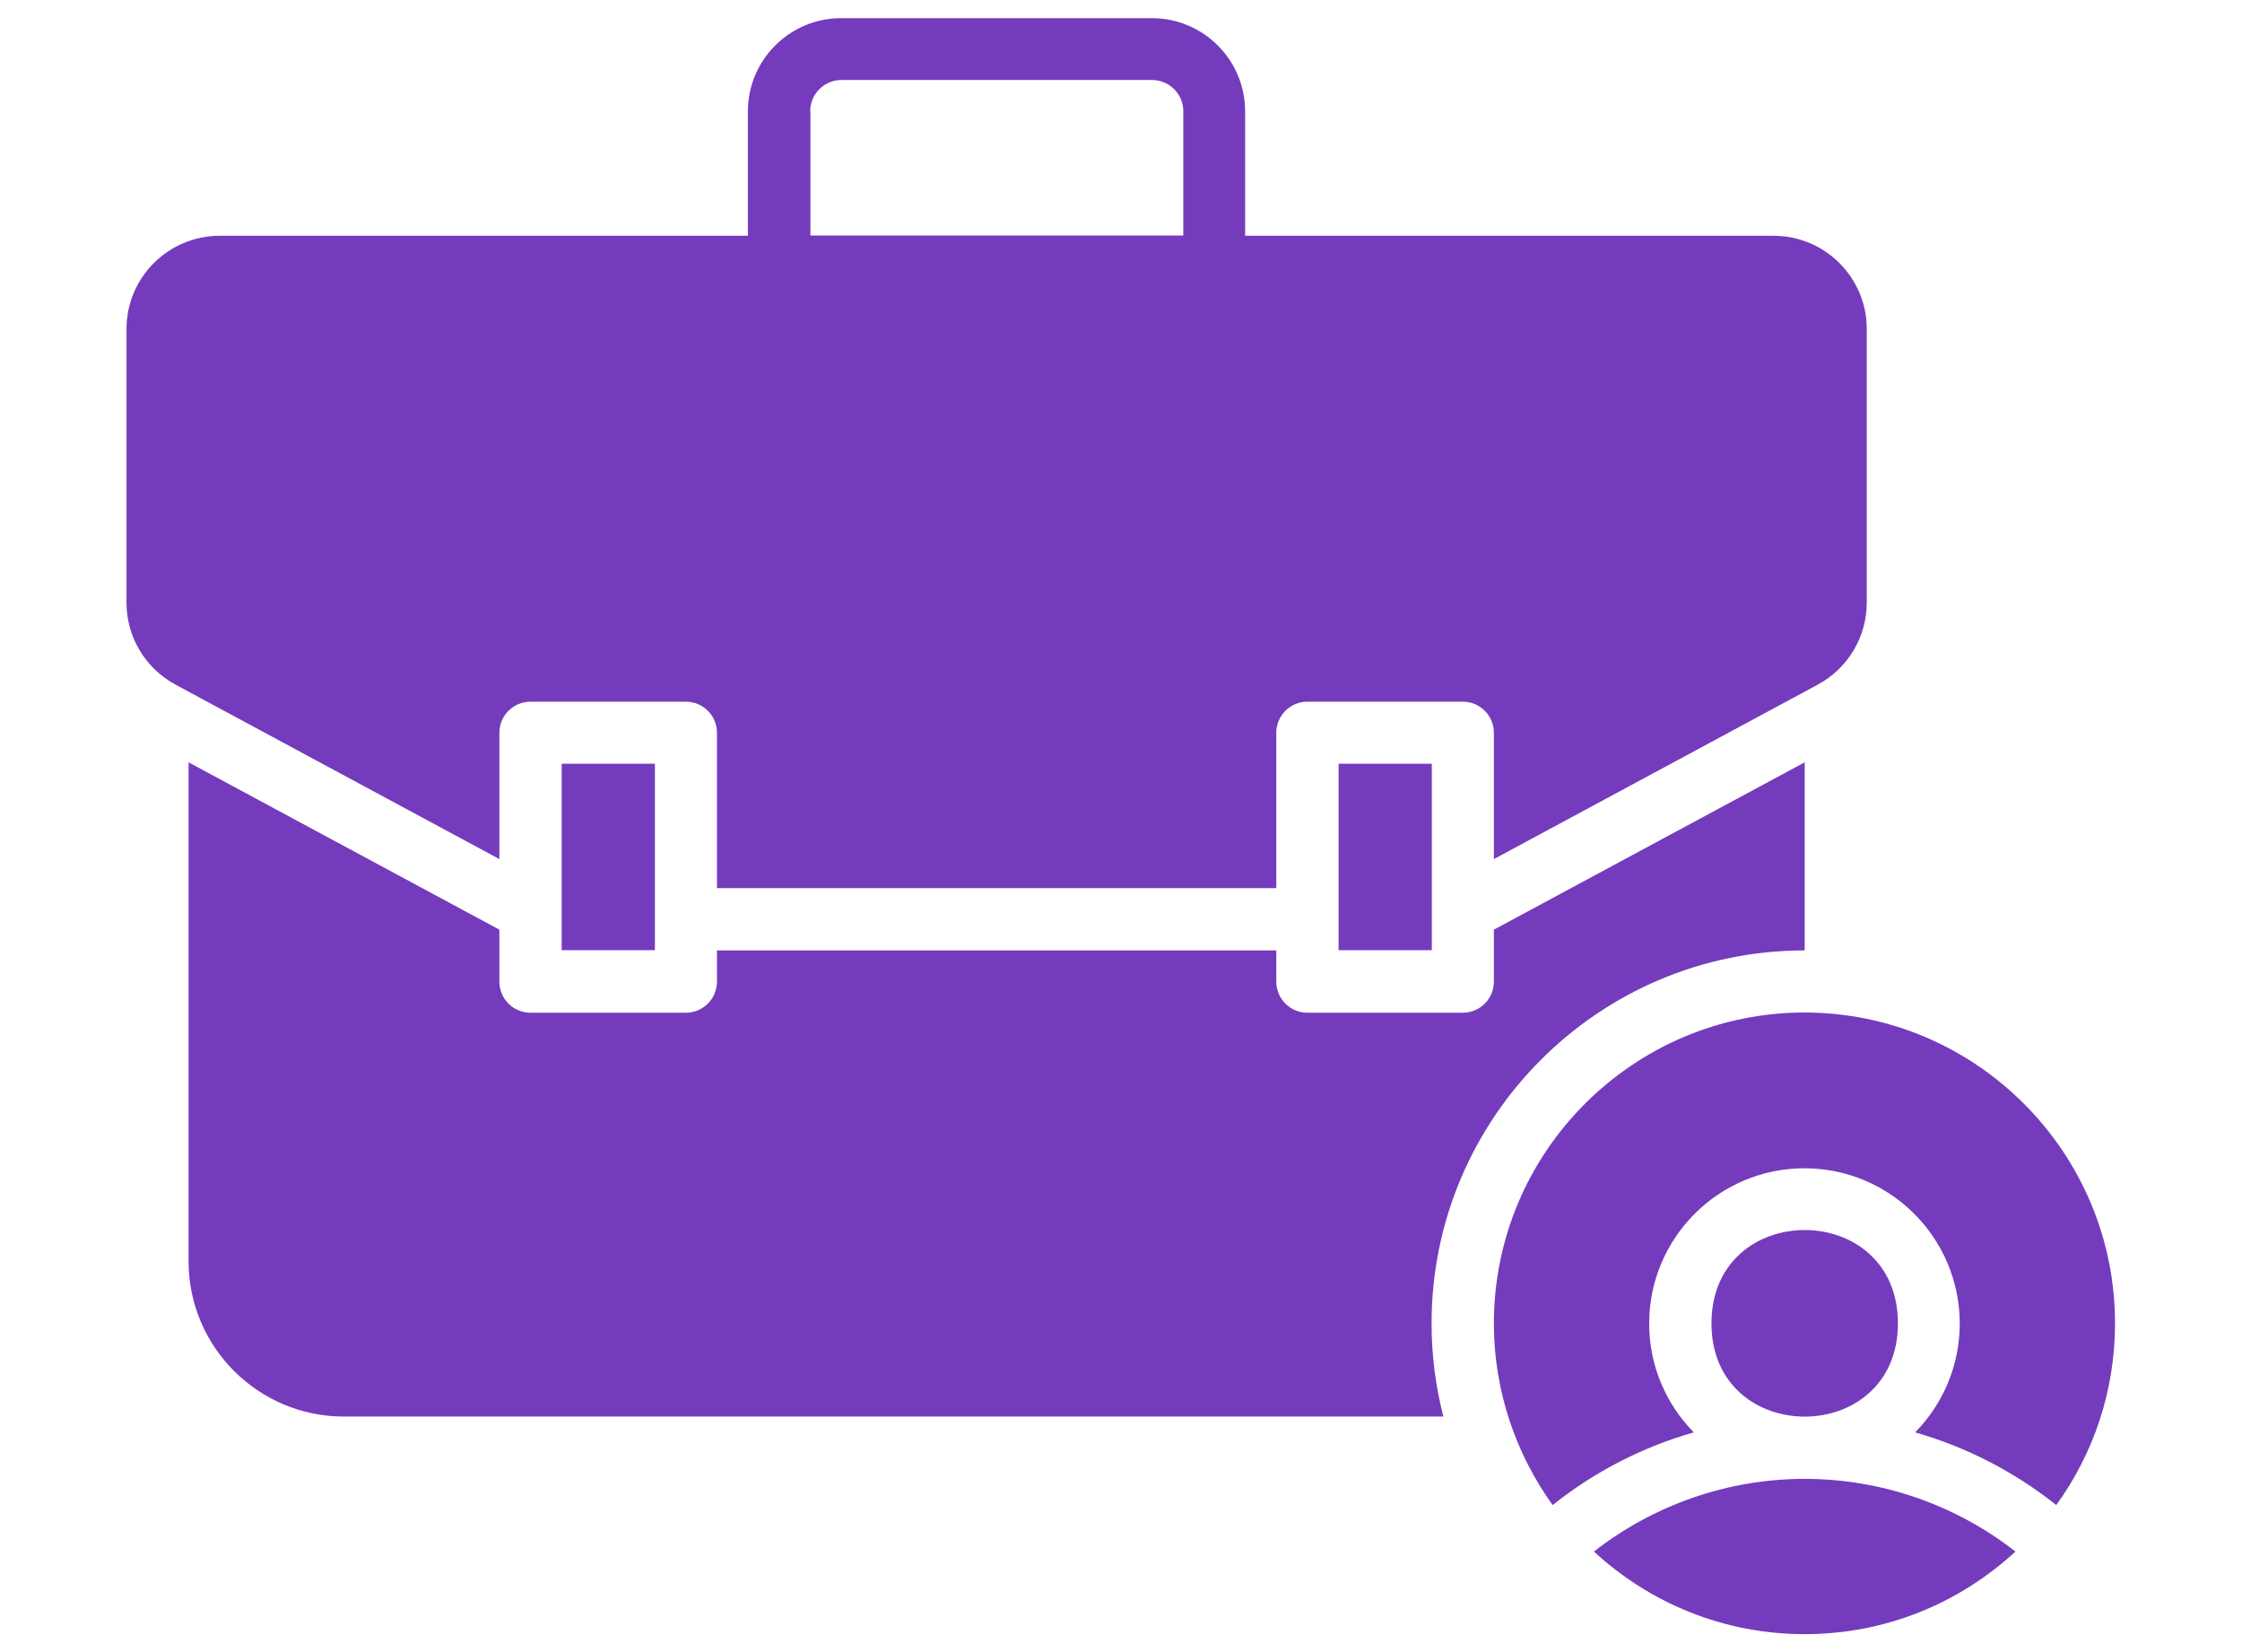
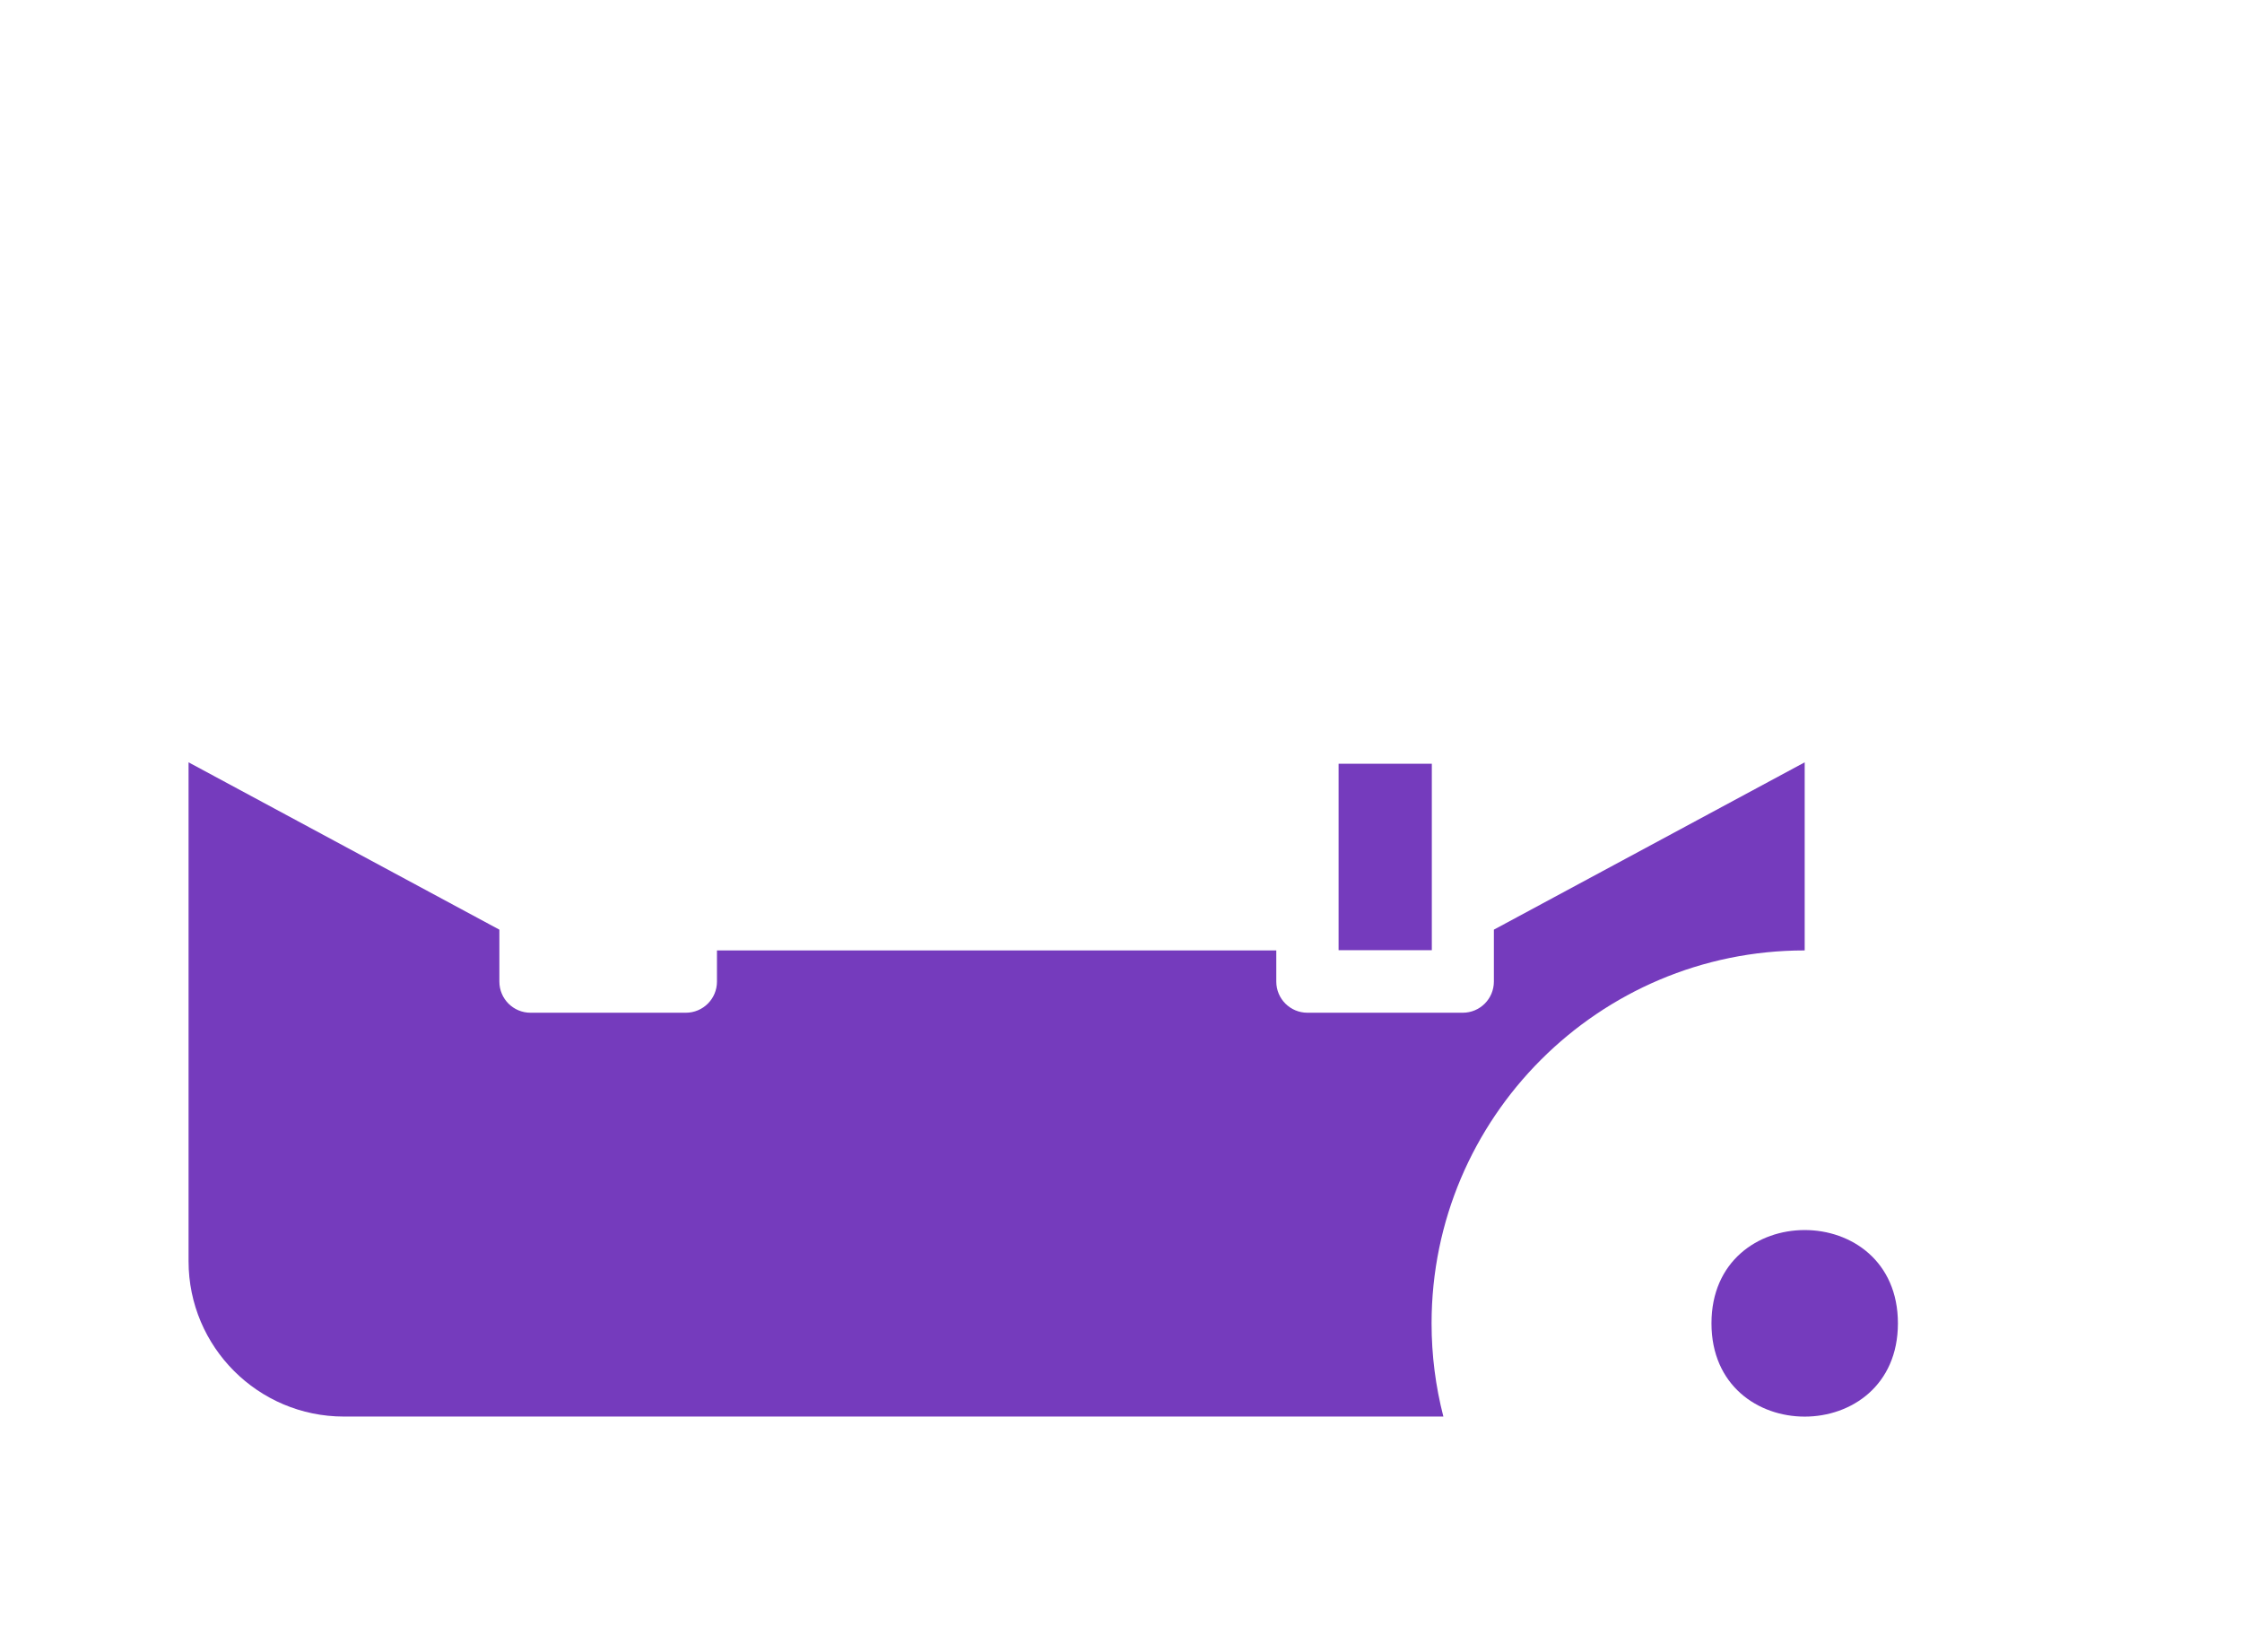
<svg xmlns="http://www.w3.org/2000/svg" id="Purple" viewBox="0 0 95 70">
  <defs>
    <style>.cls-1{fill:#753bbd;}</style>
  </defs>
-   <path class="cls-1" d="m76.47,42.9c-7.26,0-13.17,5.91-13.17,13.17,0,2.87.93,5.53,2.49,7.7,1.78-1.42,3.81-2.46,5.98-3.08-1.17-1.19-1.89-2.82-1.89-4.61,0-3.63,2.95-6.58,6.58-6.58s6.58,2.95,6.58,6.58c0,1.79-.72,3.42-1.89,4.61,2.17.62,4.21,1.67,5.98,3.08,1.57-2.17,2.49-4.82,2.49-7.7,0-7.26-5.91-13.17-13.17-13.17Z" />
-   <path class="cls-1" d="m67.54,65.74c2.35,2.17,5.48,3.5,8.93,3.5s6.58-1.33,8.93-3.5c-2.53-1.98-5.68-3.08-8.93-3.08s-6.4,1.1-8.93,3.08Z" />
  <path class="cls-1" d="m80.42,56.07c0,5.27-7.9,5.27-7.9,0s7.9-5.27,7.9,0" />
-   <rect class="cls-1" x="23.8" y="32.36" width="3.95" height="7.9" />
  <rect class="cls-1" x="56.72" y="32.36" width="3.95" height="7.9" />
-   <path class="cls-1" d="m34.33,4.71c0-.72.59-1.32,1.32-1.32h13.17c.72,0,1.32.59,1.32,1.32v5.27h-15.8v-5.27Zm-13.17,26.34c0-.73.59-1.32,1.32-1.32h6.58c.73,0,1.32.59,1.32,1.32v6.58h23.7v-6.58c0-.73.59-1.32,1.32-1.32h6.58c.73,0,1.32.59,1.32,1.32v5.35l13.72-7.39c1.28-.69,2.08-2.02,2.08-3.48v-11.59c0-2.18-1.77-3.95-3.95-3.95h-22.39v-5.27c0-2.18-1.77-3.95-3.95-3.95h-13.17c-2.18,0-3.95,1.77-3.95,3.95v5.27H9.31c-2.18,0-3.95,1.77-3.95,3.95v11.59c0,1.46.8,2.79,2.08,3.48l13.72,7.39v-5.35h0Z" />
  <path class="cls-1" d="m76.47,40.27v-7.97l-13.17,7.09v2.2c0,.73-.59,1.32-1.32,1.32h-6.58c-.73,0-1.32-.59-1.32-1.32v-1.32h-23.7v1.32c0,.73-.59,1.32-1.32,1.32h-6.58c-.73,0-1.32-.59-1.32-1.32v-2.2l-13.17-7.09v21.14c0,3.63,2.95,6.58,6.58,6.58h46.59c-.33-1.28-.5-2.6-.5-3.95,0-8.71,7.09-15.8,15.8-15.8h0Z" />
</svg>